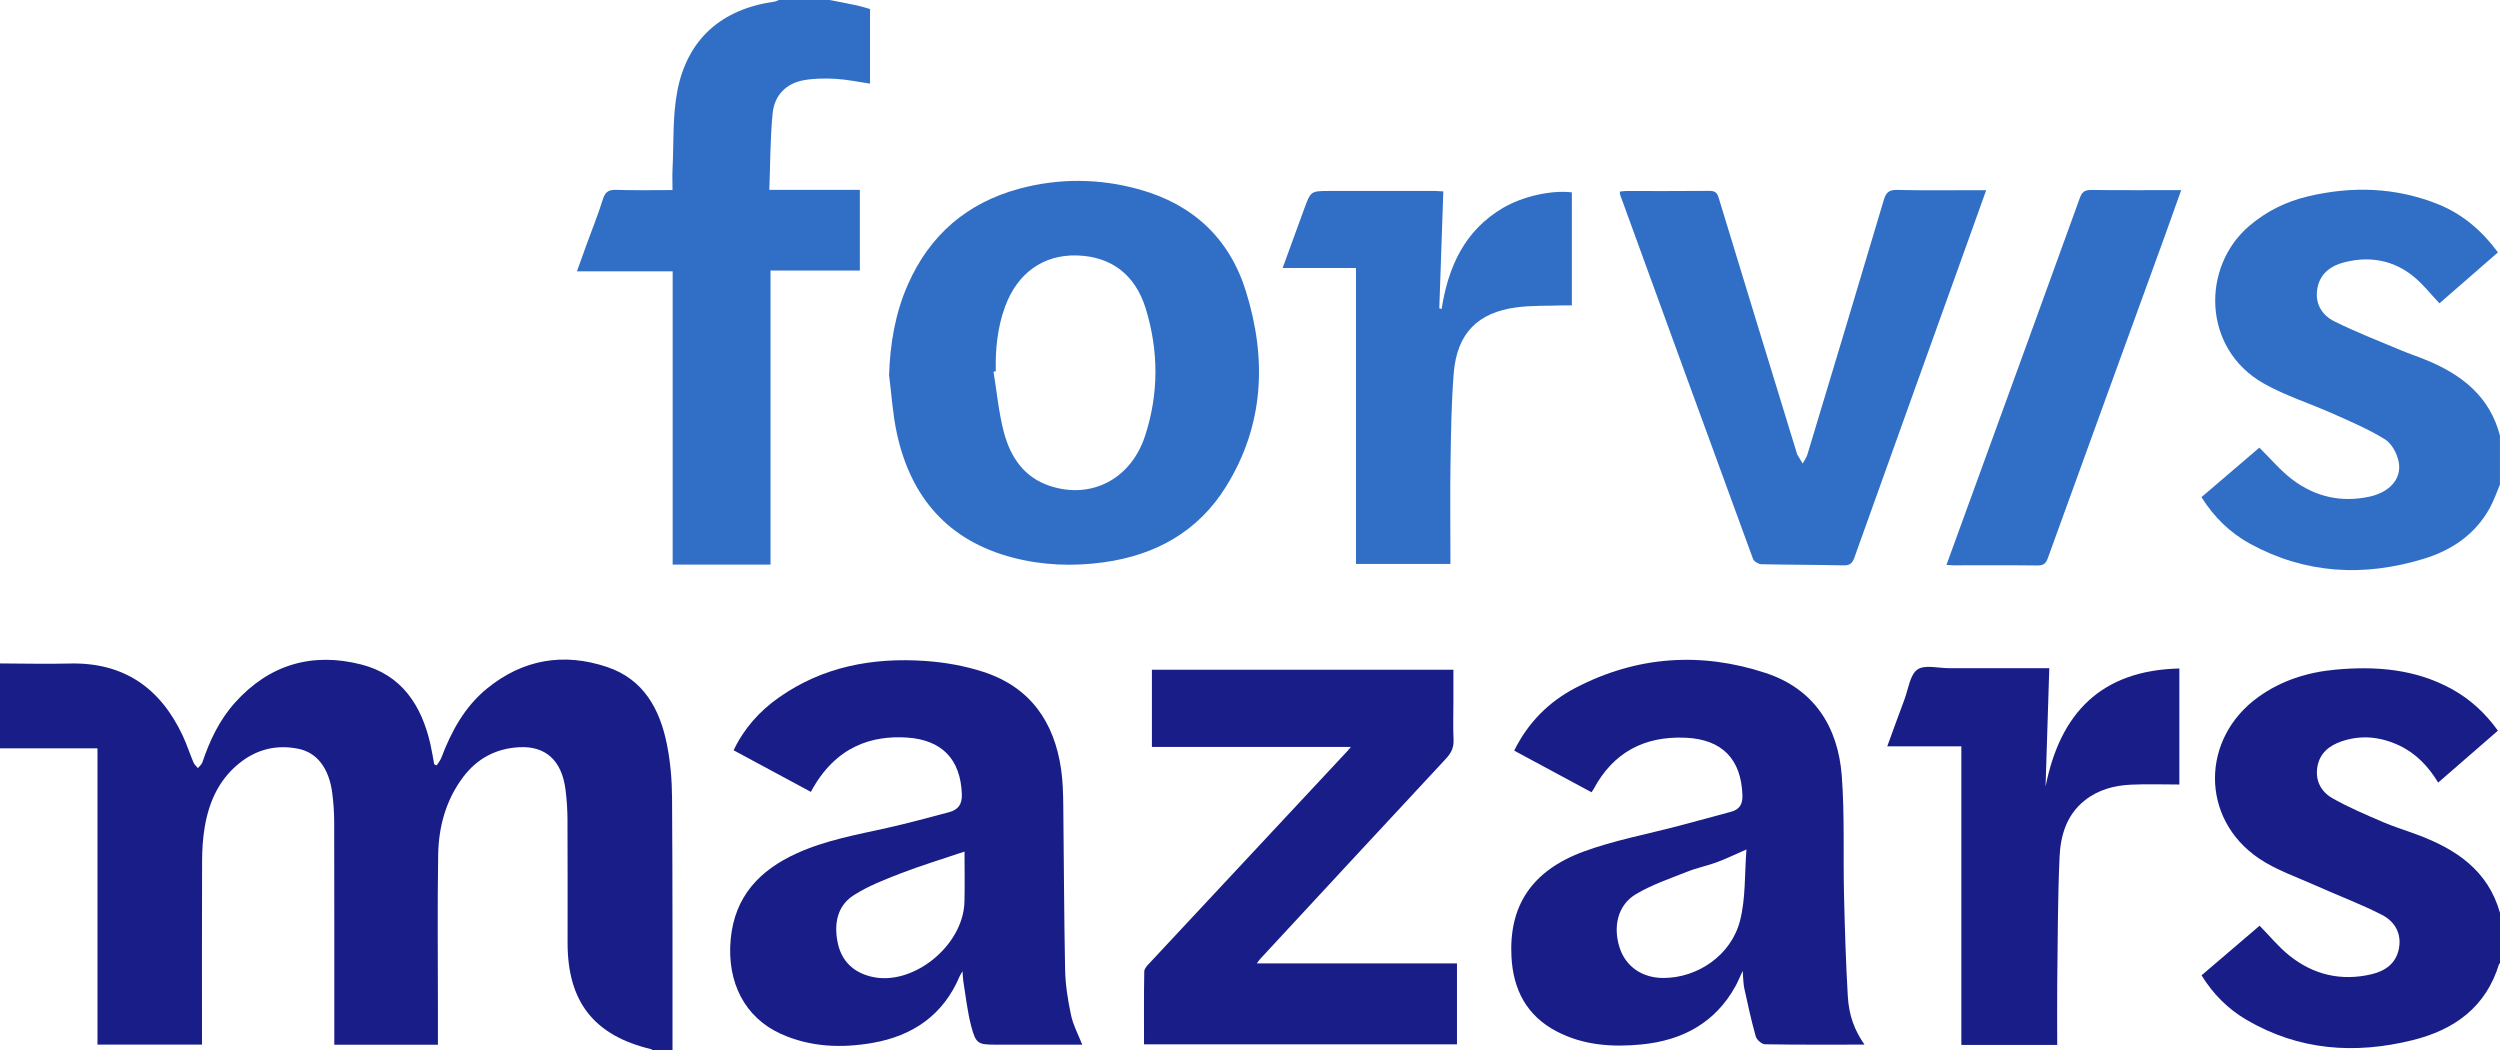
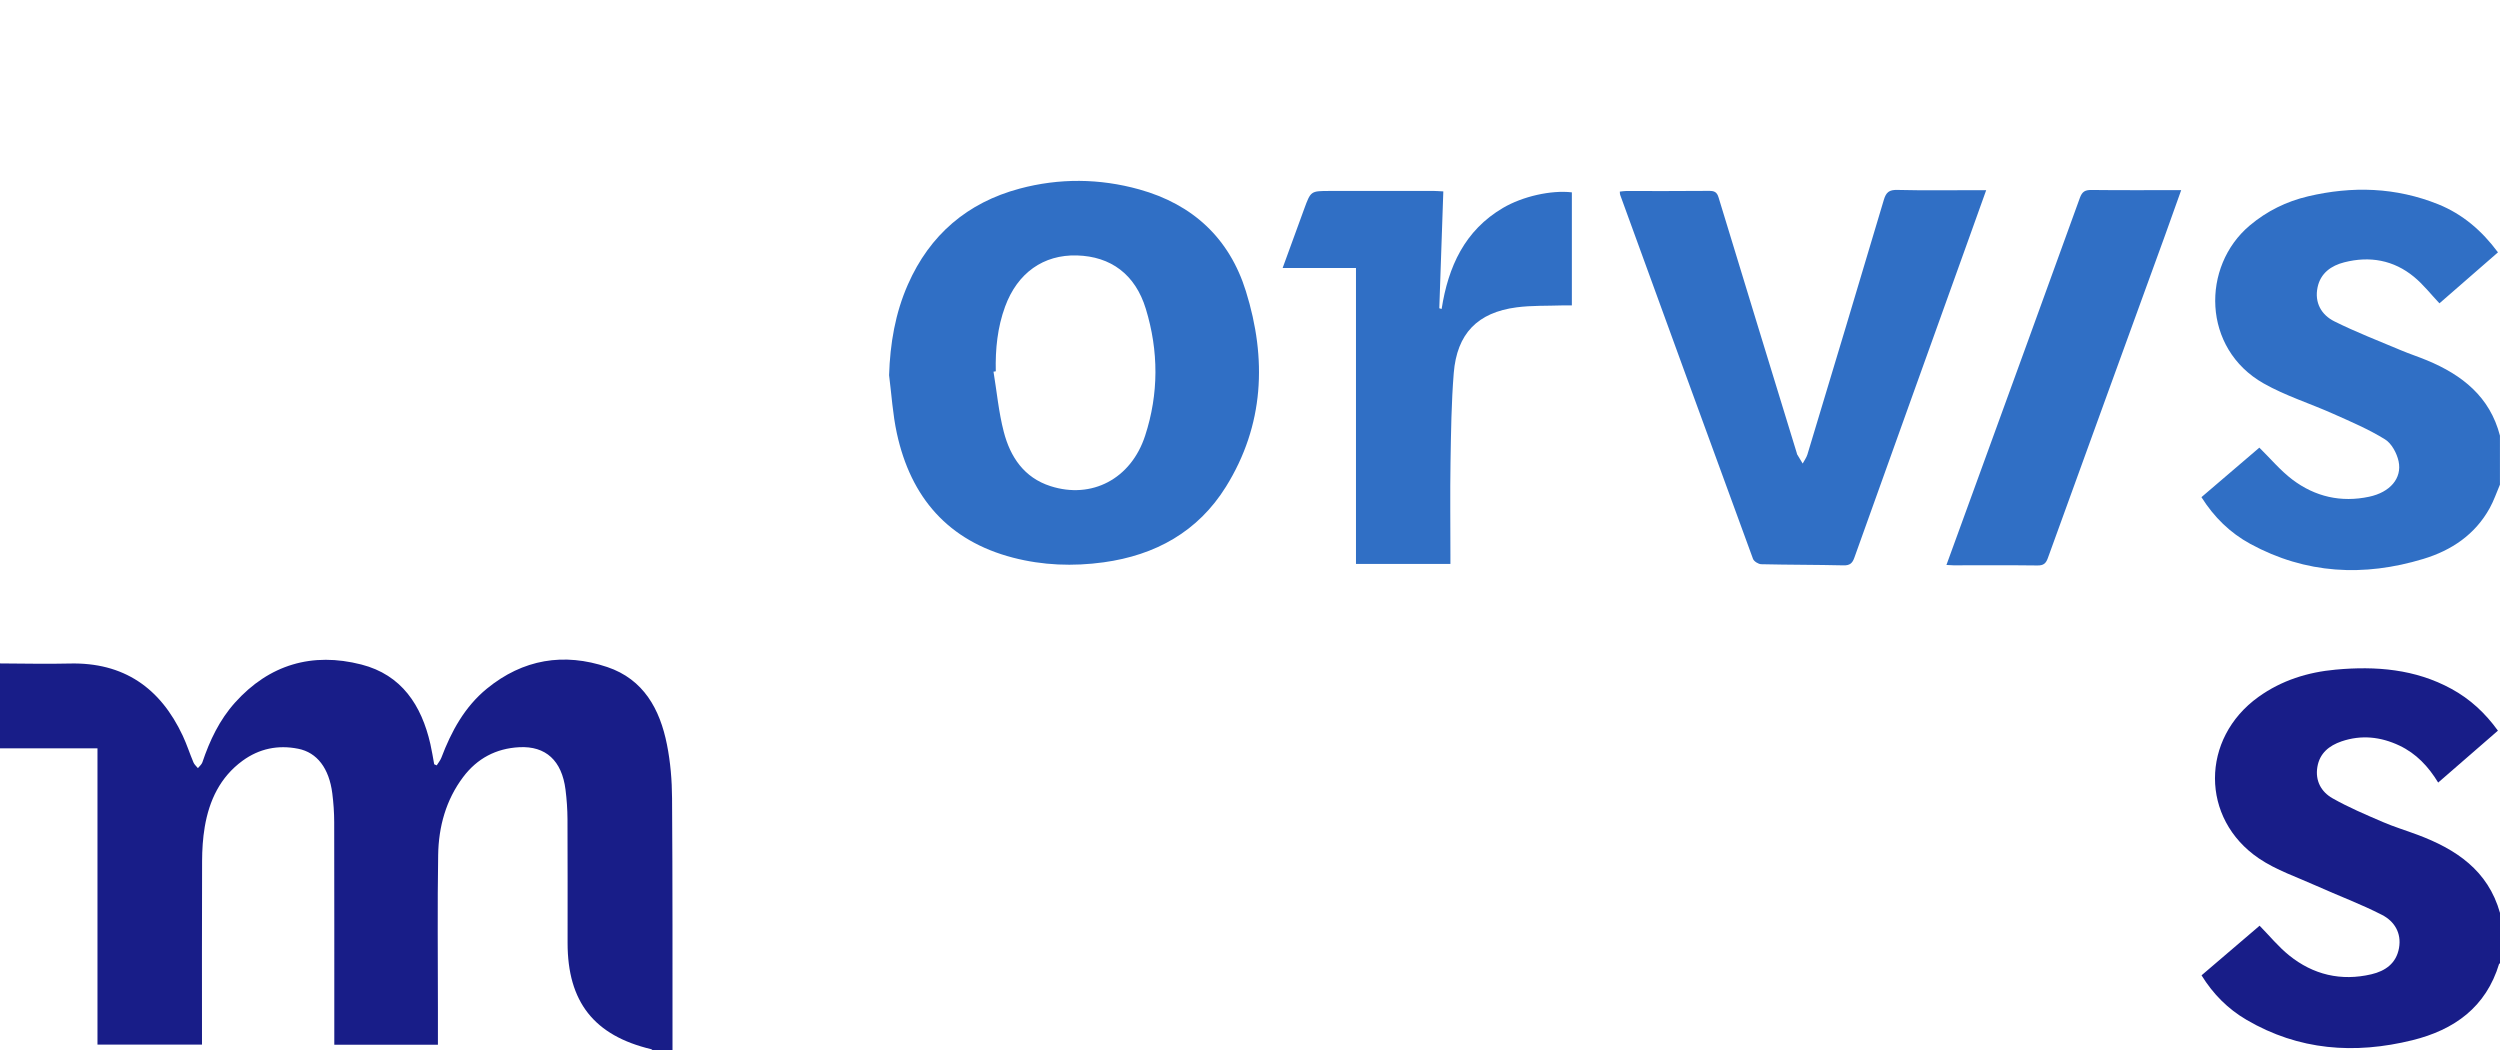
<svg xmlns="http://www.w3.org/2000/svg" id="Calque_2" viewBox="0 0 503.75 211.63">
  <g id="Calque_1-2" data-name="Calque_1">
    <g>
      <path d="M0,133.68c4.67.01,9.34.14,14.01.02,10.9-.27,18.29,4.89,22.81,14.54.82,1.75,1.41,3.6,2.16,5.38.18.44.59.78.9,1.16.31-.39.75-.73.9-1.17,1.48-4.4,3.45-8.55,6.57-12.03,6.91-7.7,15.59-10.21,25.47-7.68,8.11,2.08,12.12,8.21,13.9,16.02.31,1.35.52,2.72.77,4.08.17.07.34.15.51.22.31-.51.72-.98.93-1.53,2.02-5.34,4.7-10.27,9.19-13.94,7.25-5.92,15.48-7.3,24.25-4.34,7.33,2.47,10.61,8.51,12.02,15.61.71,3.54,1.01,7.22,1.03,10.83.12,16.92.08,33.85.09,50.77h-4.01c-.09-.07-.18-.18-.28-.21-11.5-2.74-16.85-9.52-16.85-21.39,0-8.31.02-16.63-.02-24.94-.01-2-.15-4-.4-5.98-.74-5.85-3.99-8.81-9.3-8.54-4.7.24-8.51,2.27-11.33,6.02-3.47,4.62-4.94,10.01-5.03,15.66-.17,10.37-.05,20.75-.05,31.13,0,2.35,0,4.7,0,7.14h-20.88c0-.74,0-1.4,0-2.05,0-14.26.01-28.52-.02-42.78,0-1.94-.14-3.88-.38-5.8-.64-5.08-3.08-8.26-6.88-9.01-4.07-.81-7.85-.03-11.21,2.42-4.52,3.31-6.72,8.01-7.62,13.36-.38,2.26-.52,4.58-.53,6.88-.05,12.31-.02,24.62-.02,36.95h-21.06v-59.69H0v-17.12Z" fill="#181d88" />
-       <path d="M167.19,0c1.87.37,3.74.72,5.6,1.12.88.19,1.73.48,2.52.7v15.03c-2.38-.35-4.63-.83-6.9-.96-2.1-.12-4.26-.1-6.33.25-3.71.63-6.05,3.08-6.4,6.74-.49,5.04-.46,10.13-.66,15.38h18.24v16.25h-18v59.26h-19.72v-59.09h-19.29c.73-2.03,1.35-3.77,1.98-5.51,1.1-3.01,2.31-5.99,3.26-9.05.47-1.5,1.2-1.91,2.7-1.86,3.69.12,7.38.04,11.32.04,0-1.46-.06-2.77,0-4.08.27-5.32-.02-10.75.98-15.93,2.03-10.47,8.98-16.48,19.53-17.95.32-.05.63-.23.94-.34,3.4,0,6.8,0,10.2,0Z" fill="#306fc5" />
      <path d="M503.75,194.14c-.06.02-.16.02-.17.05-2.64,8.75-9.03,13.32-17.47,15.41-11.65,2.88-22.91,2.07-33.46-4.12-3.72-2.18-6.7-5.16-9.04-8.95,3.95-3.38,7.9-6.75,11.7-10,2.03,2.07,3.81,4.26,5.95,5.98,4.85,3.91,10.46,5.24,16.57,3.81,2.81-.66,5.02-2.19,5.57-5.29.54-3.05-.95-5.4-3.41-6.67-4.28-2.2-8.83-3.88-13.23-5.86-3.9-1.76-8.08-3.15-11.58-5.52-11.84-8.02-11.76-24.19-.1-32.55,4.67-3.35,9.95-4.99,15.57-5.5,8.09-.74,16.01-.12,23.32,3.88,3.72,2.03,6.78,4.84,9.36,8.42-4,3.48-7.97,6.92-12.04,10.46-1.98-3.26-4.45-5.87-7.82-7.46-3.77-1.78-7.68-2.2-11.66-.84-2.47.85-4.39,2.36-4.86,5.14-.47,2.8.77,5.03,3.04,6.32,3.24,1.84,6.7,3.3,10.13,4.78,2.27.98,4.66,1.7,6.98,2.57,7.77,2.9,14.24,7.18,16.65,15.76v10.2Z" fill="#181d88" />
      <path d="M503.75,97.62c-.68,1.59-1.24,3.26-2.07,4.76-2.95,5.34-7.69,8.52-13.37,10.24-11.99,3.64-23.7,3.05-34.86-3.02-4.06-2.21-7.3-5.36-9.86-9.42,3.97-3.39,7.92-6.77,11.67-9.98,2.23,2.19,4.23,4.6,6.66,6.44,4.56,3.45,9.81,4.66,15.47,3.45,4.19-.89,6.65-3.7,5.93-7.13-.35-1.63-1.4-3.6-2.74-4.43-3.26-2.02-6.85-3.55-10.37-5.12-4.68-2.1-9.66-3.64-14.1-6.16-12.39-7.02-12.57-23.59-2.78-31.82,3.46-2.91,7.39-4.84,11.75-5.87,8.9-2.1,17.68-1.83,26.24,1.61,4.9,1.98,8.78,5.31,12.02,9.68-3.98,3.46-7.93,6.91-11.79,10.27-1.72-1.82-3.25-3.79-5.12-5.33-4.11-3.39-8.92-4.24-14.04-2.94-2.65.67-4.81,2.19-5.4,5.06-.64,3.08.77,5.54,3.38,6.84,4.37,2.18,8.95,3.94,13.45,5.84,1.73.73,3.52,1.31,5.25,2.03,7.07,2.94,12.65,7.33,14.67,15.16v9.83Z" fill="#306fc5" />
-       <path d="M163.4,159.57c-5.22-2.81-10.33-5.56-15.58-8.39,2.11-4.41,5.21-7.88,9.12-10.63,8.86-6.24,18.9-8.09,29.46-7.37,3.98.27,8.04.99,11.83,2.23,9.36,3.07,14.21,10.06,15.58,19.59.35,2.39.41,4.83.44,7.26.14,11.05.14,22.09.37,33.14.06,3.07.56,6.17,1.2,9.18.43,2.01,1.46,3.9,2.25,5.92-5.64,0-11.49,0-17.34,0-3.64,0-4.09-.15-5.03-3.72-.78-2.97-1.1-6.06-1.6-9.1-.08-.5-.08-1.02-.15-1.98-.34.59-.47.76-.55.95-3.29,7.87-9.48,12.09-17.62,13.5-6.26,1.08-12.53.85-18.46-1.84-7.26-3.29-10.88-10.41-10.09-19.03.8-8.66,5.82-13.92,13.33-17.34,5.84-2.66,12.12-3.75,18.32-5.14,4.13-.93,8.22-2.05,12.31-3.13,1.83-.49,2.7-1.5,2.62-3.66-.25-7.02-4.02-10.93-11.05-11.39-6.88-.45-14.38,1.59-19.38,10.96ZM194.36,171.59c-4.33,1.46-8.64,2.77-12.83,4.38-3.25,1.25-6.56,2.54-9.48,4.4-3.39,2.16-4.02,5.8-3.26,9.55.74,3.63,3.05,5.95,6.71,6.86,8.31,2.08,18.63-6.15,18.84-15.1.08-3.45.01-6.9.01-10.08Z" fill="#181d88" />
-       <path d="M375.68,210.49c-6.84,0-13.44.05-20.03-.07-.65-.01-1.67-.9-1.86-1.57-.9-3.19-1.61-6.43-2.31-9.67-.21-.98-.2-2.02-.33-3.55-.62,1.32-.97,2.21-1.42,3.03-4.1,7.46-10.75,10.98-18.91,11.79-5.87.58-11.71.21-17.11-2.6-6.1-3.17-8.81-8.45-9.15-15.07-.53-10.23,4.05-17.31,14.51-21.18,6.15-2.27,12.69-3.47,19.06-5.16,3.56-.95,7.12-1.89,10.68-2.87,1.69-.46,2.35-1.49,2.29-3.34-.24-7.26-4.09-11.26-11.46-11.58-8.28-.36-14.55,2.93-18.52,10.33-.11.21-.26.4-.43.66-5.19-2.8-10.34-5.57-15.58-8.39,2.8-5.68,7.01-9.88,12.44-12.69,12.29-6.38,25.2-7.25,38.24-2.95,9.76,3.22,14.58,10.84,15.33,20.74.6,7.97.26,16,.45,24.01.16,6.79.37,13.57.76,20.35.23,4,1.38,6.91,3.36,9.77ZM351.9,171.17c-2.38,1.04-4.16,1.91-6.01,2.59-1.93.71-3.97,1.11-5.87,1.87-3.52,1.4-7.18,2.63-10.41,4.56-3.63,2.17-4.64,6.54-3.24,10.81,1.23,3.77,4.53,6.05,8.76,6.06,6.92.02,13.7-4.56,15.49-11.55,1.16-4.53.9-9.43,1.29-14.34Z" fill="#181d88" />
      <path d="M179.15,75.61c.2-6.37,1.24-12.5,3.8-18.3,4.41-10.01,11.98-16.48,22.5-19.3,7.99-2.14,16.09-2.07,24.09.15,10.8,3,18.19,9.85,21.51,20.53,4.24,13.61,3.69,26.98-4.02,39.38-5.64,9.07-14.21,13.8-24.67,15.24-6.13.84-12.24.62-18.24-.94-13.08-3.4-20.6-12.13-23.41-25.08-.83-3.83-1.06-7.78-1.56-11.68ZM200.65,74.82c-.15.02-.31.05-.46.07.67,4.04,1.04,8.16,2.07,12.12,1.31,5.06,4.08,9.23,9.4,10.94,8.3,2.68,16.24-1.43,19.08-10.15,2.76-8.45,2.74-17.08.14-25.58-2.12-6.93-7.04-10.56-13.89-10.75-6.74-.18-11.97,3.52-14.46,10.3-1.55,4.21-1.98,8.6-1.88,13.05Z" fill="#306fc5" />
-       <path d="M253.22,194.13h40.36v16.3h-63.06c0-4.92-.04-9.82.05-14.71.01-.59.67-1.24,1.15-1.75,13.24-14.21,26.49-28.4,39.74-42.59.19-.2.37-.42.76-.88h-40.11v-15.55h60.75c0,2.05,0,4.15,0,6.24,0,2.61-.09,5.23.03,7.83.08,1.59-.46,2.69-1.52,3.84-12.49,13.41-24.93,26.86-37.39,40.31-.19.2-.35.44-.76.97Z" fill="#181d88" />
      <path d="M400.22,38.31c-1.21,3.37-2.32,6.49-3.44,9.6-7.71,21.48-15.44,42.96-23.12,64.44-.4,1.13-.9,1.6-2.19,1.57-5.52-.13-11.05-.1-16.57-.23-.58-.01-1.48-.57-1.67-1.08-8.96-24.44-17.87-48.9-26.77-73.36-.06-.16-.04-.35-.07-.64.42-.04.82-.12,1.22-.12,5.58,0,11.17.02,16.75-.03,1.04,0,1.59.19,1.93,1.32,5.23,17.2,10.51,34.38,15.78,51.57.02.06,0,.13.04.18.37.63.75,1.25,1.13,1.87.32-.6.75-1.17.95-1.81,5.16-17.1,10.31-34.19,15.4-51.31.45-1.53,1.08-2.06,2.73-2.01,5.28.13,10.56.05,15.84.05.59,0,1.17,0,2.04,0Z" fill="#306fc5" />
-       <path d="M395.2,150.39h-14.92c1.2-3.29,2.32-6.39,3.48-9.48.78-2.08,1.08-4.91,2.59-5.99,1.45-1.04,4.2-.28,6.38-.28,6.61,0,13.21,0,20.2,0-.25,8.01-.5,15.93-.75,23.86,2.93-14.79,11.17-23.42,26.96-23.8v23.38c-3.23,0-6.49-.12-9.74.03-3.37.16-6.59,1-9.31,3.16-3.69,2.92-4.9,7.1-5.09,11.43-.38,8.54-.36,17.1-.47,25.65-.05,4.05,0,8.1,0,12.21h-19.32v-60.18Z" fill="#181d88" />
      <path d="M290.49,62.25c1.33-8.52,4.64-15.82,12.37-20.36,3.94-2.32,9.7-3.62,13.87-3.13v22.78c-.61,0-1.24-.02-1.87,0-3.09.11-6.21-.01-9.26.39-7.87,1.03-12.03,5.29-12.67,13.26-.48,5.98-.55,11.99-.65,17.99-.1,6.19-.02,12.38-.02,18.57,0,.59,0,1.18,0,1.88h-19.03v-59.62h-14.78c1.5-4.13,2.91-8.03,4.35-11.93,1.32-3.6,1.34-3.59,5.1-3.6,7.04,0,14.08,0,21.12,0,.48,0,.95.05,1.81.09-.27,7.89-.54,15.72-.81,23.55.16.05.32.09.48.14Z" fill="#306fc5" />
      <path d="M392.21,113.83c1.99-5.48,3.93-10.8,5.87-16.12,7.01-19.27,14.04-38.54,21.01-57.83.46-1.26,1.03-1.61,2.32-1.6,5.94.07,11.87.03,18.1.03-1.14,3.19-2.2,6.19-3.28,9.18-7.87,21.66-15.76,43.32-23.6,64.99-.39,1.07-.88,1.47-2.07,1.46-5.64-.07-11.28-.03-16.93-.03-.4,0-.81-.04-1.41-.07Z" fill="#306fc5" />
    </g>
  </g>
</svg>